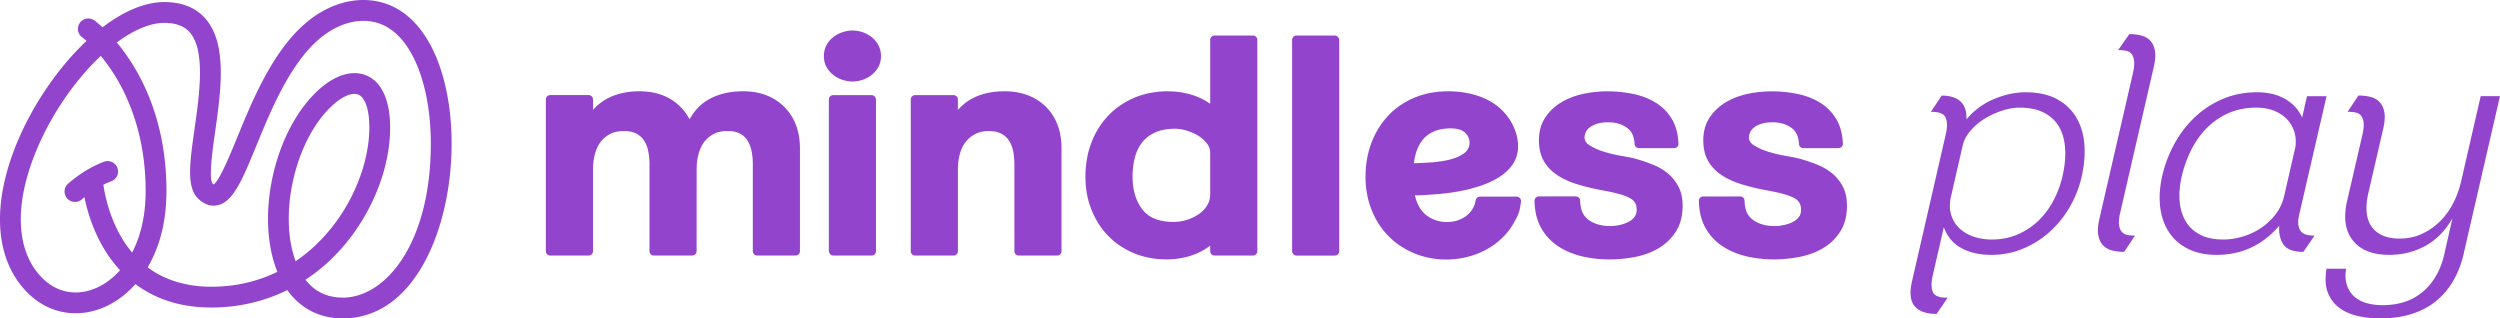
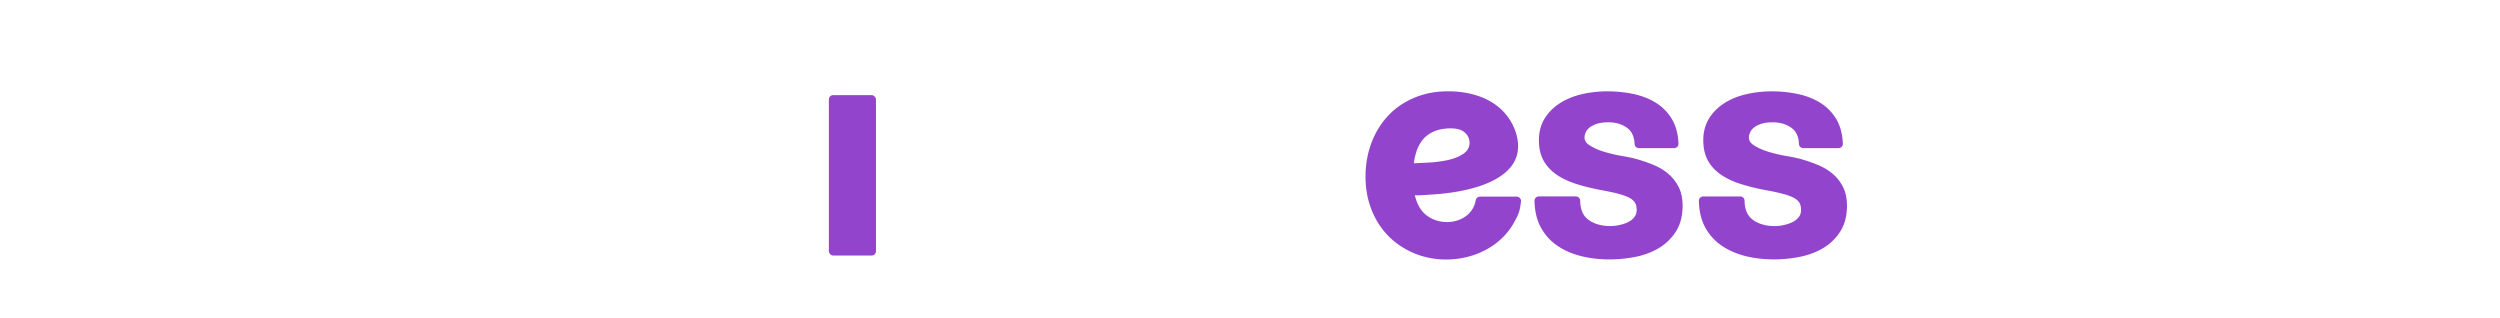
<svg xmlns="http://www.w3.org/2000/svg" viewBox="0 0 1689.55 215.2">
  <g fill="#9344cc">
-     <path d="M1406.88 119.14a72.4 72.4 0 0 1-8.04 20.66c-3.73 6.45-8.28 12.08-13.64 16.89-5.36 4.82-11.4 8.62-18.11 11.4-6.72 2.78-13.87 4.17-21.47 4.17s-14.42-1.53-20.05-4.58-9.6-7.76-11.9-14.14l-7.33 31.95c-1.22 5.15-1.26 9.09-.1 11.8 1.15 2.71 4.51 4 10.07 3.87l-7.53 10.99c-6.92 0-11.87-1.76-14.86-5.29-2.98-3.53-3.53-9.29-1.63-17.3l22.59-98.29c1.22-5.15 1.22-9.09 0-11.8s-4.55-4-9.97-3.87l7.33-10.99c5.7 0 9.97 1.36 12.82 4.07s4.14 6.71 3.87 12.01c5.15-6.11 11.36-10.68 18.62-13.74 7.26-3.05 14.41-4.58 21.47-4.58 8.27 0 15.23 1.49 20.86 4.48s10 7.06 13.13 12.21c3.12 5.16 4.99 11.16 5.6 18.01s.03 14.21-1.73 22.08Zm-13.02 0c1.49-6.38 2.1-12.38 1.83-18.01s-1.53-10.55-3.76-14.75c-2.24-4.2-5.6-7.53-10.07-9.97-4.48-2.44-10.17-3.66-17.09-3.66-3.53 0-7.33.65-11.4 1.93a54.8 54.8 0 0 0-11.7 5.29 41.4 41.4 0 0 0-9.87 8.24c-2.85 3.26-4.68 6.79-5.49 10.58l-7.73 33.78c-1.09 4.61-1.09 8.75 0 12.41 1.08 3.66 2.95 6.75 5.6 9.26s5.87 4.41 9.67 5.7 7.87 1.93 12.21 1.93c6.24 0 12.01-1.12 17.3-3.36s9.97-5.29 14.04-9.16 7.49-8.41 10.28-13.64a68 68 0 0 0 6.21-16.59Zm41.71 51.08c-2.85 0-5.53-.31-8.04-.92s-4.58-1.76-6.21-3.46c-1.63-1.69-2.71-4-3.26-6.92-.54-2.92-.27-6.68.81-11.3l22.59-98.09c.81-3.53 1.08-6.34.81-8.45-.27-2.1-.88-3.69-1.83-4.78q-1.425-1.62-3.87-2.04c-1.63-.27-3.33-.41-5.09-.41l7.53-10.79c2.85 0 5.49.31 7.94.92 2.44.61 4.48 1.73 6.11 3.36s2.71 3.9 3.26 6.82c.54 2.92.27 6.68-.81 11.29l-22.59 98.09c-.81 3.53-1.09 6.34-.81 8.45.27 2.11.92 3.7 1.93 4.78 1.02 1.09 2.3 1.76 3.87 2.03 1.56.27 3.22.41 4.99.41l-7.33 10.99Zm121.09 0c-6.65 0-11.13-1.66-13.43-4.99q-3.465-4.98-2.85-12.72c-5.57 6.51-11.87 11.43-18.93 14.75s-14.86 4.99-23.4 4.99c-7.6 0-14.11-1.39-19.54-4.17s-9.7-6.58-12.82-11.4c-3.12-4.81-5.06-10.44-5.8-16.89-.75-6.44-.31-13.33 1.32-20.66a84.4 84.4 0 0 1 8.34-21.98c3.8-6.92 8.45-12.95 13.94-18.11 5.49-5.15 11.77-9.22 18.82-12.21 7.05-2.98 14.72-4.48 23-4.48 7.33 0 13.63 1.49 18.93 4.48 5.29 2.99 9.16 7.19 11.6 12.62L1559.1 65h13.23l-18.32 79.37c-.81 3.26-1.05 5.87-.71 7.83.34 1.97 1.02 3.46 2.03 4.48s2.31 1.7 3.87 2.04 3.22.51 4.99.51zm-5.29-71.43c.41-4.07 0-7.7-1.22-10.89s-3.02-5.9-5.39-8.14c-2.38-2.24-5.26-3.97-8.65-5.19q-5.085-1.83-11.19-1.83-10.38 0-18.72 3.66c-5.57 2.44-10.45 5.77-14.65 9.97-4.21 4.21-7.73 9.13-10.58 14.75-2.85 5.63-5.02 11.64-6.51 18.01-1.36 5.97-1.83 11.53-1.42 16.69s1.73 9.67 3.97 13.53c2.24 3.87 5.46 6.92 9.67 9.16 4.2 2.24 9.5 3.36 15.87 3.36 4.34 0 8.75-.68 13.23-2.03s8.58-3.29 12.31-5.8 6.99-5.56 9.77-9.16c2.78-3.59 4.71-7.7 5.8-12.31l7.73-33.78Zm113.76 72.24c-1.49 6.65-3.76 12.68-6.82 18.11-3.05 5.42-6.89 10.07-11.5 13.94s-10.11 6.85-16.48 8.95q-9.57 3.15-21.78 3.15c-5.56 0-10.75-.58-15.57-1.73s-8.95-3.05-12.39-5.7-5.95-6.1-7.53-10.38c-1.57-4.27-1.82-9.53-.74-15.77h13.23c-.69 4.2-.52 7.87.5 10.99 1.03 3.12 2.66 5.7 4.89 7.73 2.24 2.03 5.02 3.53 8.34 4.48s6.95 1.43 10.89 1.43c11.12 0 20.25-3.05 27.37-9.16s11.91-14.52 14.35-25.24l5.49-24.22c-4.75 8.28-10.82 14.45-18.21 18.52-7.4 4.07-15.5 6.11-24.32 6.11-11.53 0-19.85-3.32-24.95-9.97-5.11-6.65-6.28-15.67-3.54-27.07l10.17-43.96c.81-3.53 1.08-6.34.81-8.45-.27-2.1-.88-3.69-1.83-4.78q-1.425-1.62-3.87-2.04c-1.63-.27-3.33-.41-5.09-.41l7.33-10.99c2.85 0 5.53.31 8.04.92s4.58 1.76 6.21 3.46 2.71 4 3.26 6.92c.54 2.92.27 6.68-.81 11.29l-9.97 43.14c-1.09 4.61-1.49 8.82-1.22 12.62s1.29 7.06 3.05 9.77 4.24 4.82 7.43 6.31 7.15 2.24 11.9 2.24c5.43 0 10.41-1.05 14.96-3.15 4.54-2.1 8.58-4.88 12.11-8.34s6.48-7.46 8.85-12.01c2.37-4.54 4.17-9.33 5.39-14.35l13.43-58.41h13.02l-24 104.13-.42 1.9ZM291.39 31.33C280.67 10.83 264.81 0 245.53 0c-15.29 0-30.85 7.13-43.81 20.09-19.54 19.54-31.7 49.15-41.47 72.94-5.03 12.25-11.84 28.84-15.89 31.67-.17-.13-.38-.31-.64-.57-2.82-3.37-.13-22.38 1.65-34.96 3.94-27.83 8.41-59.37-6.49-76.52-6.49-7.47-15.87-11.26-27.89-11.26-12.75 0-27.17 5.97-41.71 17.07-3.05-2.84-5.09-4.35-5.47-4.63-3.13-2.28-7.51-1.59-9.8 1.54s-1.61 7.52 1.51 9.82c.03.03 1.13.84 2.94 2.47-1.2 1.13-2.4 2.28-3.59 3.48-17.68 17.65-33.49 41.45-43.36 65.29-17.55 42.37-14.95 79.34 7.13 101.42 13.81 13.81 32.92 17.56 51.1 10.03 7.44-3.08 15.07-8.33 21.79-15.88 12.26 9.18 28.9 15.83 51.36 15.83 18.19 0 35.56-4.06 51.27-11.79 8.88 12.43 21.83 19.13 37.5 19.13 22.99 0 42.31-13.56 55.89-39.22 11.22-21.21 17.66-49.97 17.66-78.91 0-25.33-4.91-48.67-13.82-65.71M89.28 170.66c-3.05-3.63-5.82-7.69-8.3-12.17-7.56-13.65-10.25-27.56-11.13-33.65 1.69-.85 3.48-1.65 5.34-2.34a7.036 7.036 0 0 0 4.17-9.03 7.036 7.036 0 0 0-9.03-4.17c-13.61 5.01-24.01 14.59-24.45 14.99a7.033 7.033 0 0 0-.36 9.94 7.033 7.033 0 0 0 9.94.37c.02-.02.58-.54 1.58-1.36 1.65 8.09 4.94 19.81 11.39 31.61 3.18 5.82 7.33 11.98 12.69 17.76-5.2 5.87-11.04 9.92-16.75 12.29-12.94 5.36-25.97 2.81-35.77-6.98-17.86-17.86-19.35-49.24-4.08-86.1C34.91 76.74 51.1 53.75 68.12 37.8c2.81 3.39 5.87 7.48 8.91 12.28 9.76 15.43 21.4 41.65 21.4 79.01 0 17.32-3.63 31.08-9.14 41.58Zm133.49-97.63c6.14-6.14 12.24-9.58 16.72-9.58.97 0 1.86.16 2.66.49 4.66 1.93 7.45 10.21 7.45 22.14 0 29.75-17.36 68.48-49.83 90.45-11.45-31.07-.83-79.68 23-103.51Zm8.9 128.08c-10.6 0-19.05-4.05-25.22-12.07 9.63-6.31 18.46-14.13 26.26-23.37 19.39-22.95 30.96-52.7 30.96-79.57 0-10.63-2.1-29.32-16.13-35.14-10.14-4.2-22.79.22-34.71 12.14-28.26 28.26-40.04 84.47-25.37 120.59-12.96 6.33-27.85 10.09-44.55 10.09s-31.53-4.39-43.12-13.11c7.6-12.84 12.7-29.91 12.7-51.57 0-50.7-19.25-83.22-33.55-100.38 11.25-8.37 22.41-13.25 32.07-13.25 7.87 0 13.52 2.1 17.27 6.42 10.69 12.31 6.53 41.71 3.18 65.33-3.21 22.65-5.53 39.02 2.31 46.86 5.01 5.01 9.86 5.31 13.04 4.67 10.78-2.16 17.02-17.35 26.46-40.35 9.29-22.63 20.86-50.79 38.41-68.33 10.3-10.3 22.32-15.97 33.86-15.97 13.9 0 25.14 8 33.39 23.78 7.88 15.07 12.22 36.09 12.22 59.19 0 67.59-30.65 104.06-59.48 104.06ZM501.99 61.7c-9.23 0-17.24 2.01-23.83 5.97-4.97 2.99-9.04 7.35-12.14 12.98-2.54-4.89-6.07-8.97-10.54-12.16-6.3-4.51-14.15-6.8-23.33-6.8-8.11 0-15.34 1.61-21.48 4.79-3.68 1.91-7 4.53-9.91 7.84v-7.13c0-1.62-1.31-2.93-2.93-2.93h-25.99c-1.62 0-2.93 1.31-2.93 2.93v102.57c0 1.62 1.31 2.93 2.93 2.93h25.99c1.62 0 2.93-1.31 2.93-2.93v-55.55c0-3.44.43-6.82 1.29-10.06.82-3.12 2.1-5.86 3.78-8.13 1.64-2.21 3.79-4.03 6.37-5.41 2.54-1.35 5.71-2.04 9.43-2.04 3.34 0 6.13.56 8.28 1.66 2.16 1.11 3.85 2.58 5.17 4.5 1.36 1.99 2.35 4.34 2.93 7 .61 2.83.93 5.89.93 9.1v58.92c0 1.62 1.31 2.93 2.93 2.93h25.99c1.62 0 2.93-1.31 2.93-2.93V114.2c0-3.44.43-6.82 1.29-10.06.82-3.12 2.1-5.86 3.78-8.13 1.65-2.21 3.79-4.04 6.37-5.41 2.53-1.35 5.64-2.04 9.23-2.04s6.33.56 8.48 1.66c2.14 1.1 3.79 2.56 5.04 4.45 1.31 2 2.28 4.38 2.86 7.05.61 2.83.93 5.89.93 9.1v58.92c0 1.62 1.31 2.93 2.93 2.93h25.99c1.62 0 2.93-1.31 2.93-2.93V100.3c0-11.6-3.56-21.04-10.58-28.06s-16.46-10.58-28.06-10.58Z" />
    <rect width="31.85" height="108.43" x="560.16" y="64.28" rx="2.93" ry="2.93" />
-     <path d="M589.12 25.13a20.7 20.7 0 0 0-6.12-3.35c-4.43-1.52-9.12-1.53-13.69 0-2.3.77-4.4 1.9-6.25 3.36a17 17 0 0 0-4.55 5.51c-1.14 2.2-1.72 4.62-1.72 7.2 0 2.73.59 5.2 1.74 7.34 1.11 2.06 2.63 3.87 4.53 5.38a20.6 20.6 0 0 0 6.25 3.36c2.27.76 4.58 1.14 6.88 1.14s4.6-.39 6.81-1.15c2.23-.77 4.29-1.9 6.12-3.35 1.89-1.5 3.42-3.31 4.53-5.37 1.15-2.14 1.74-4.61 1.74-7.34 0-2.58-.58-5-1.72-7.2-1.11-2.14-2.64-4-4.55-5.51Zm89.64 36.57c-8.25 0-15.51 1.61-21.6 4.8-3.63 1.9-6.91 4.52-9.8 7.82v-7.11c0-1.62-1.31-2.93-2.93-2.93h-25.99c-1.62 0-2.93 1.31-2.93 2.93v102.57c0 1.62 1.31 2.93 2.93 2.93h25.99c1.62 0 2.93-1.31 2.93-2.93v-55.55c0-3.44.43-6.82 1.29-10.06.82-3.11 2.12-5.83 3.85-8.09 1.72-2.23 3.9-4.07 6.5-5.45 2.54-1.35 5.64-2.04 9.24-2.04 3.34 0 6.13.56 8.28 1.66 2.16 1.11 3.85 2.58 5.17 4.5 1.36 1.99 2.35 4.34 2.93 7 .61 2.83.93 5.89.93 9.1v58.92c0 1.62 1.31 2.93 2.93 2.93h25.99c1.62 0 2.93-1.31 2.93-2.93v-69.44c0-11.73-3.56-21.21-10.59-28.17-7.02-6.95-16.46-10.47-28.05-10.47ZM846.8 24.01h-25.99c-1.62 0-2.93 1.31-2.93 2.93v43.19a43.6 43.6 0 0 0-10.15-5.27c-5.72-2.09-11.93-3.15-18.47-3.15-8.3 0-15.97 1.48-22.78 4.4-6.82 2.92-12.75 7.02-17.64 12.19-4.88 5.16-8.69 11.33-11.33 18.34-2.63 6.98-3.96 14.63-3.96 22.76s1.37 15.52 4.08 22.31c2.71 6.81 6.52 12.78 11.33 17.72 4.82 4.96 10.66 8.89 17.34 11.67s14.07 4.19 21.96 4.19c7.09 0 13.67-1.21 19.55-3.59 3.69-1.49 7.05-3.39 10.06-5.67v3.75c0 1.62 1.31 2.93 2.93 2.93h25.99c1.62 0 2.93-1.31 2.93-2.93V26.94c0-1.62-1.31-2.93-2.93-2.93Zm-53.57 125.98c-9.73 0-16.61-2.69-21.02-8.22-4.51-5.65-6.8-13.18-6.8-22.38 0-4.62.54-9.01 1.59-13.05 1.01-3.88 2.67-7.29 4.92-10.13 2.21-2.79 5.15-5.04 8.74-6.69 3.63-1.67 8.19-2.51 13.56-2.51 2.34 0 4.97.43 7.79 1.27 2.84.85 5.51 2.04 7.91 3.54 2.33 1.46 4.3 3.25 5.86 5.32 1.41 1.88 2.09 3.9 2.09 6.18v27.77c0 2.92-.67 5.44-2.05 7.7-1.43 2.34-3.35 4.35-5.7 5.95-2.45 1.68-5.19 2.98-8.13 3.88-2.95.9-5.9 1.36-8.77 1.36Z" />
-     <rect width="31.85" height="148.71" x="873.23" y="24.01" rx="2.93" ry="2.93" />
    <path d="M1022.55 84.82c-1.39-2.84-3.14-5.5-5.12-7.85-10.52-12.48-28.21-16.16-43.8-15.08-6.14.43-12.26 1.81-17.94 4.22-6.89 2.92-12.84 7.03-17.67 12.21-4.81 5.16-8.58 11.32-11.21 18.33-2.63 6.98-3.96 14.63-3.96 22.76s1.33 15.3 3.97 22.09c2.64 6.82 6.42 12.79 11.24 17.75s10.64 8.91 17.32 11.76c23.72 10.12 55.21 2.52 68-20.93 2.94-5.4 3.69-6.97 4.52-13.92.1-.83-.16-1.67-.72-2.29s-1.35-.99-2.19-.99h-24.8c-1.5 0-2.65 1.15-2.91 2.63-2.81 15.47-23.9 18.99-34.7 8.73-3.4-3.23-5.29-7.66-6.45-12.42.13.53 10.6-.3 11.64-.36 3.97-.25 7.94-.63 11.89-1.17 7.46-1.02 14.9-2.56 21.99-5.1 10.85-3.88 22.79-11.05 24.15-23.65.61-5.67-.73-11.49-3.27-16.69Zm-67.03 25.53c.33-2.75.91-5.4 1.73-7.91 1-3.07 2.46-5.79 4.34-8.08 3.09-3.76 7.66-6.13 12.4-7.02 4.22-.79 10.62-1.11 14.43 1.12 5.73 3.35 6.41 11.01 1.28 14.93-5.7 4.36-13.92 5.5-20.83 6.26-1.16.13-13.35.72-13.35.69Zm171.94 7.1c-2.79-2.36-6.02-4.32-9.59-5.82a102 102 0 0 0-10.57-3.76c-2.66-.84-6.17-1.62-10.72-2.38-4.22-.7-8.4-1.67-12.43-2.89-3.87-1.17-7.26-2.68-10.06-4.51-2.9-1.89-3.23-3.92-3.23-5.28 0-.93.26-2.02.77-3.24.49-1.17 1.27-2.21 2.38-3.17 1.17-1.01 2.82-1.89 4.91-2.63 2.12-.75 4.83-1.12 8.06-1.12 4.97 0 9.09 1.22 12.58 3.72 3.23 2.31 4.9 5.89 5.13 10.94.07 1.57 1.36 2.8 2.93 2.8h23.81c.8 0 1.56-.33 2.12-.9.55-.58.85-1.35.81-2.15-.29-6.7-1.87-12.42-4.7-16.99-2.82-4.55-6.59-8.25-11.21-11-4.5-2.67-9.65-4.59-15.31-5.71-11.08-2.18-22.96-2.24-33.76.22-5.51 1.26-10.49 3.25-14.79 5.92-4.39 2.74-7.94 6.22-10.55 10.35-2.67 4.23-4.02 9.26-4.02 14.96 0 5.23 1.02 9.77 3.03 13.49 1.99 3.69 4.9 6.9 8.63 9.53 3.6 2.54 8.04 4.68 13.19 6.35 4.98 1.62 10.71 3.05 17.06 4.26 4.38.77 8.24 1.59 11.47 2.43 3.09.81 5.66 1.73 7.63 2.74 1.72.88 3.01 1.98 3.85 3.26.8 1.23 1.21 2.9 1.21 4.95 0 1.88-.46 3.42-1.41 4.7-1.07 1.44-2.39 2.55-4.05 3.41-1.81.94-3.84 1.65-6.02 2.12-2.23.48-4.32.73-6.22.73-6.07 0-11.09-1.44-14.92-4.28-3.63-2.69-5.45-6.91-5.56-12.88a2.92 2.92 0 0 0-2.93-2.87h-25c-.79 0-1.54.32-2.09.88s-.85 1.32-.84 2.11c.14 7.06 1.63 13.2 4.44 18.23 2.8 5.02 6.62 9.17 11.35 12.32 4.63 3.09 10.01 5.39 16.01 6.86 5.88 1.44 12.19 2.17 18.75 2.17 5.71 0 11.5-.55 17.21-1.64 5.85-1.11 11.2-3.07 15.9-5.8 4.81-2.8 8.78-6.59 11.8-11.26 3.08-4.76 4.63-10.67 4.63-17.56 0-4.94-.91-9.23-2.7-12.74-1.76-3.44-4.1-6.42-6.97-8.84Zm36.46 48.82c4.63 3.09 10.01 5.39 16.01 6.86 5.88 1.44 12.19 2.17 18.75 2.17 5.71 0 11.5-.55 17.21-1.64 5.85-1.11 11.2-3.07 15.9-5.8 4.81-2.8 8.78-6.59 11.8-11.26 3.08-4.76 4.63-10.67 4.63-17.56 0-4.94-.91-9.23-2.7-12.74-1.76-3.44-4.1-6.42-6.97-8.84-2.79-2.36-6.02-4.32-9.59-5.82a102 102 0 0 0-10.57-3.76c-2.66-.84-6.17-1.62-10.72-2.38-4.22-.7-8.4-1.67-12.43-2.89-3.87-1.17-7.26-2.68-10.06-4.51-2.9-1.89-3.23-3.92-3.23-5.28 0-.93.26-2.02.77-3.24.49-1.17 1.27-2.21 2.38-3.17 1.17-1.01 2.82-1.89 4.91-2.63 2.12-.75 4.83-1.12 8.06-1.12 4.97 0 9.09 1.22 12.58 3.72 3.23 2.31 4.9 5.89 5.13 10.94.07 1.57 1.36 2.8 2.93 2.8h23.81c.8 0 1.56-.33 2.12-.9.55-.58.85-1.35.81-2.15-.29-6.7-1.87-12.42-4.7-16.99-2.82-4.55-6.59-8.25-11.21-11-4.5-2.67-9.65-4.59-15.31-5.71-11.08-2.18-22.96-2.24-33.76.22-5.51 1.26-10.49 3.25-14.79 5.92-4.39 2.74-7.94 6.22-10.55 10.35-2.67 4.23-4.02 9.26-4.02 14.96 0 5.23 1.02 9.77 3.03 13.49 1.99 3.69 4.9 6.9 8.63 9.53 3.6 2.54 8.04 4.68 13.19 6.35 4.98 1.62 10.71 3.05 17.06 4.26 4.38.77 8.24 1.59 11.47 2.43 3.09.81 5.66 1.73 7.63 2.74 1.72.88 3.01 1.98 3.85 3.26.8 1.23 1.21 2.9 1.21 4.95 0 1.88-.46 3.42-1.41 4.7-1.07 1.44-2.39 2.55-4.05 3.41-1.81.94-3.84 1.65-6.02 2.12-2.23.48-4.32.73-6.22.73-6.07 0-11.09-1.44-14.92-4.28-3.63-2.69-5.45-6.91-5.56-12.88a2.92 2.92 0 0 0-2.93-2.87h-25c-.79 0-1.54.32-2.09.88s-.85 1.32-.84 2.11c.14 7.06 1.63 13.2 4.44 18.23 2.8 5.02 6.62 9.17 11.35 12.32Z" />
  </g>
</svg>